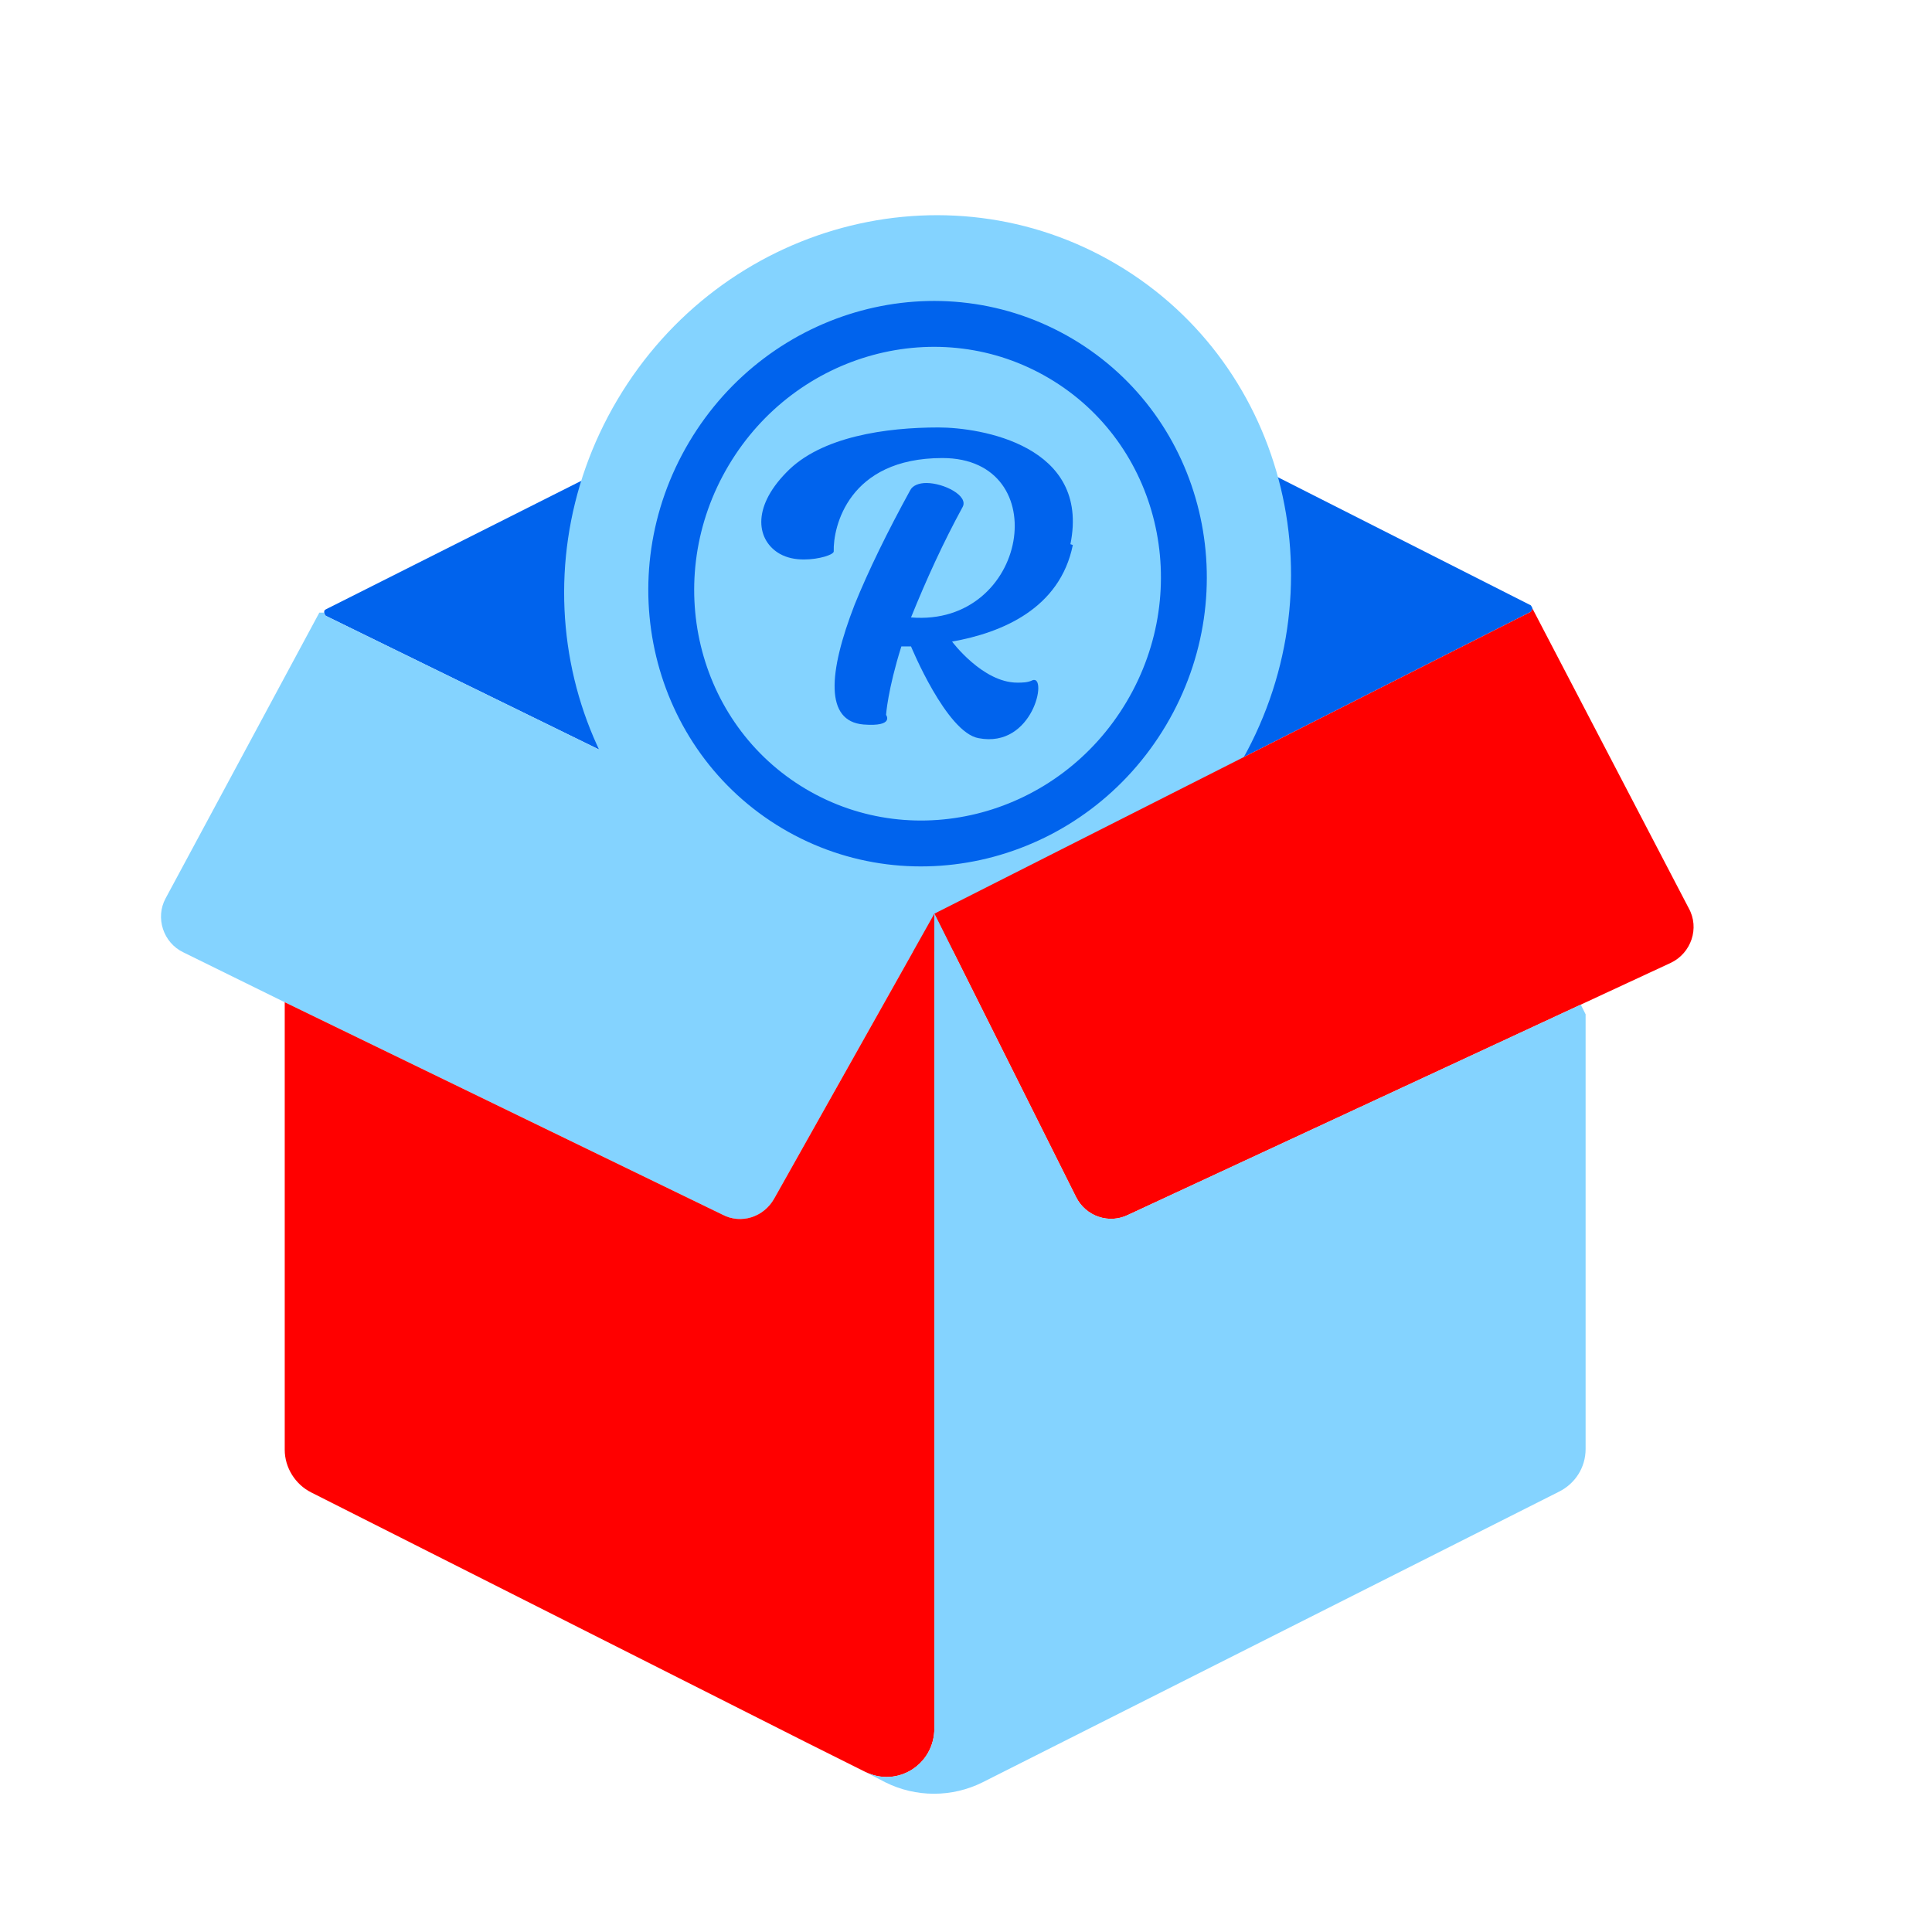
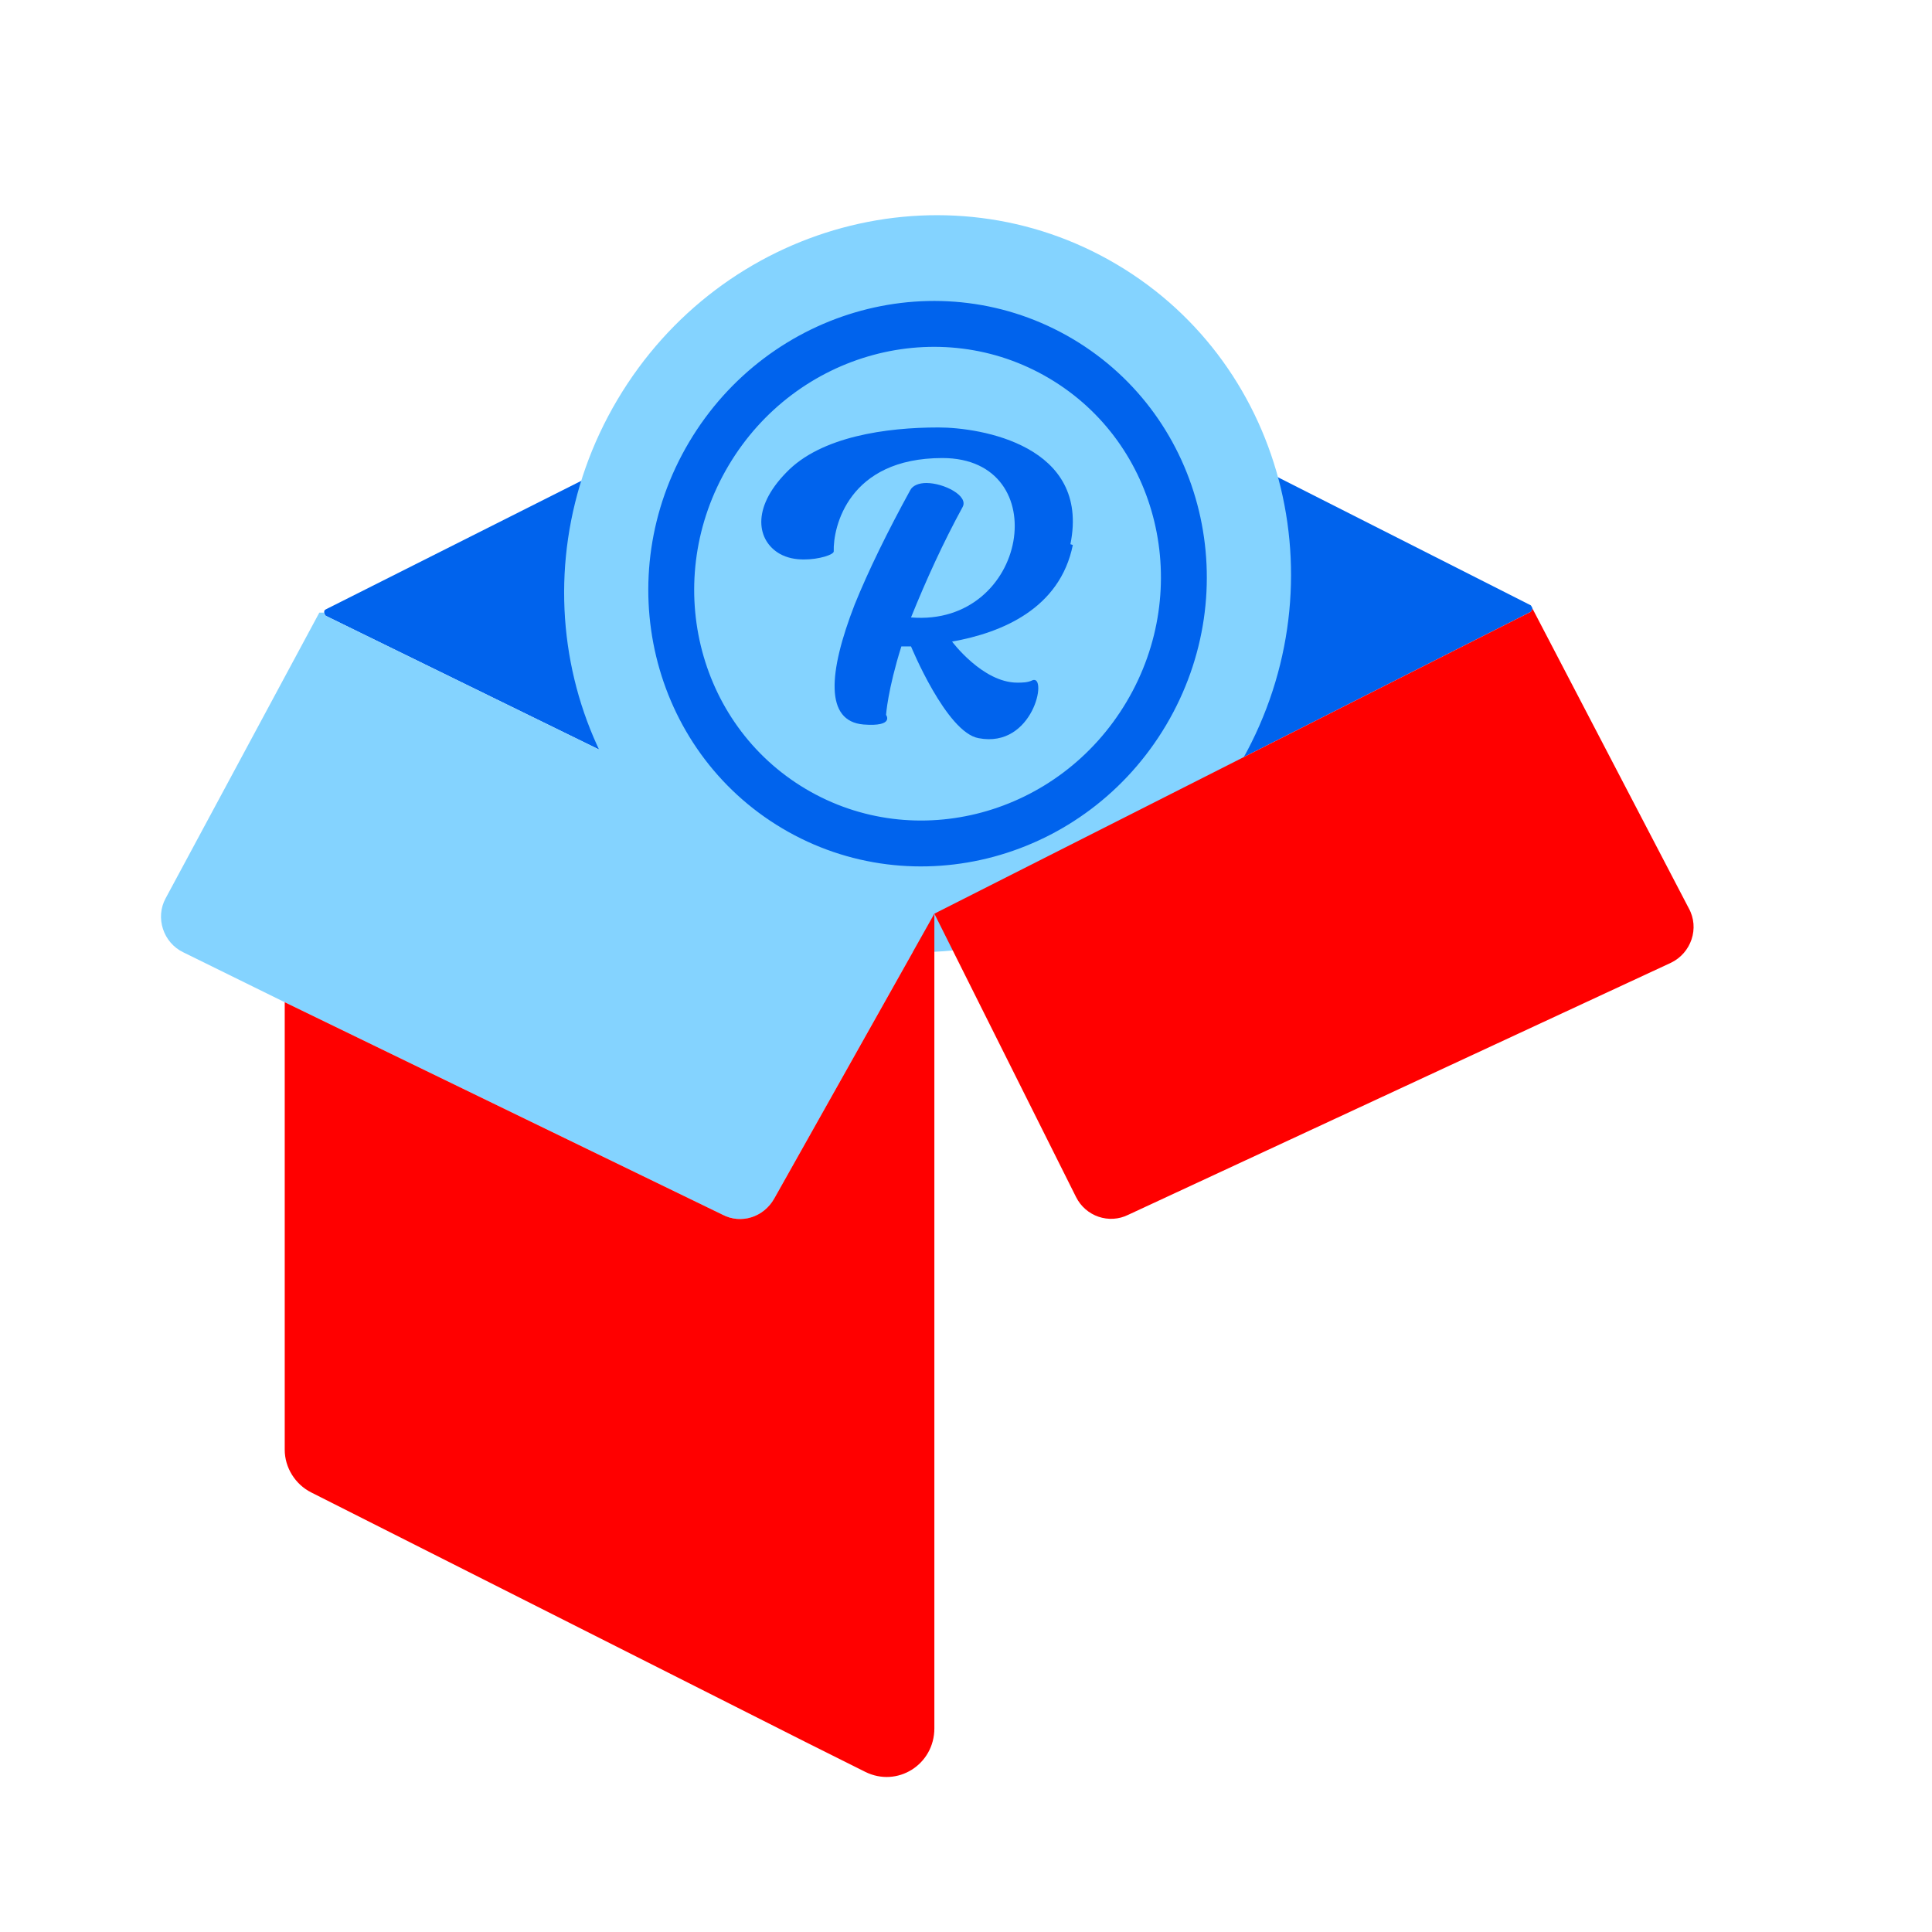
<svg xmlns="http://www.w3.org/2000/svg" width="24" height="24" viewBox="0 0 24 24" fill="none">
  <g clip-path="url(#clip0_11995_43029)">
    <path d="M19.017 7.52C19.017 7.52 19.037 7.55 19.037 7.56C19.037 7.57 19.027 7.59 19.017 7.6L11.607 11.35L4.047 7.65C4.047 7.65 4.027 7.63 4.027 7.61C4.027 7.59 4.027 7.58 4.047 7.57L10.367 4.39C11.147 4 12.057 4 12.837 4.39L19.017 7.52Z" fill="#0063ED" />
    <path d="M15.376 9.537C16.675 7.347 16.003 4.548 13.875 3.286C11.747 2.023 8.969 2.775 7.67 4.965C6.371 7.154 7.042 9.953 9.17 11.215C11.298 12.478 14.076 11.726 15.376 9.537Z" fill="#84D3FF" />
    <path d="M14.24 8.863C15.156 7.319 14.682 5.346 13.181 4.456C11.68 3.565 9.721 4.095 8.805 5.638C7.889 7.182 8.363 9.155 9.864 10.046C11.365 10.936 13.324 10.407 14.24 8.863Z" stroke="#0063ED" stroke-width="0.57" stroke-miterlimit="10" />
    <path d="M8.977 15.09L3.537 12.45L2.277 11.83C2.027 11.71 1.927 11.4 2.057 11.16L3.967 7.61H4.027C4.027 7.61 4.027 7.64 4.047 7.65L11.607 11.35L9.617 14.89C9.487 15.12 9.207 15.21 8.977 15.09Z" fill="#84D3FF" />
    <path d="M11.607 11.35V21.47C11.607 21.92 11.147 22.21 10.747 22.01L9.987 21.63L3.867 18.54C3.667 18.44 3.537 18.23 3.537 18.01V12.45L8.977 15.09C9.207 15.21 9.487 15.12 9.617 14.89L11.607 11.35Z" fill="#FF0000" />
    <path d="M14.017 15.09C13.777 15.21 13.487 15.11 13.367 14.87L11.607 11.35L19.017 7.6C19.017 7.6 19.037 7.57 19.037 7.56L20.977 11.28C21.117 11.53 21.007 11.84 20.757 11.96L19.637 12.48L14.017 15.09Z" fill="#FF0000" />
-     <path d="M11.607 11.35L13.367 14.87C13.487 15.11 13.777 15.21 14.017 15.09L19.637 12.48L19.697 12.6V18C19.697 18.23 19.567 18.43 19.367 18.53L12.207 22.14C11.827 22.33 11.377 22.33 10.997 22.14L10.747 22.01C11.147 22.21 11.607 21.92 11.607 21.47V11.35Z" fill="#84D3FF" />
    <path d="M13.327 6.77C13.167 7.56 12.447 7.86 11.827 7.97C11.827 7.97 12.207 8.48 12.637 8.48C12.697 8.48 12.767 8.48 12.827 8.45C13.017 8.38 12.837 9.3 12.157 9.17C11.757 9.1 11.317 8.03 11.317 8.03H11.197C11.027 8.57 11.007 8.88 11.007 8.88C11.007 8.88 11.117 9.03 10.727 9C10.247 8.96 10.287 8.36 10.617 7.51C10.787 7.09 11.027 6.6 11.307 6.09C11.337 6.03 11.417 6 11.507 6C11.727 6 12.037 6.16 11.957 6.3C11.717 6.74 11.507 7.2 11.317 7.67C12.777 7.79 13.117 5.69 11.707 5.69C10.537 5.69 10.347 6.55 10.357 6.85C10.357 6.89 10.177 6.95 9.987 6.95C9.877 6.95 9.777 6.93 9.687 6.88C9.407 6.72 9.327 6.32 9.767 5.87C10.197 5.42 11.017 5.31 11.657 5.31C12.177 5.31 13.547 5.53 13.297 6.76L13.327 6.77Z" fill="#0063ED" />
  </g>
  <defs>
    <clipPath id="clip0_11995_43029">
      <rect width="24" height="24" fill="white" />
    </clipPath>
  </defs>
</svg>